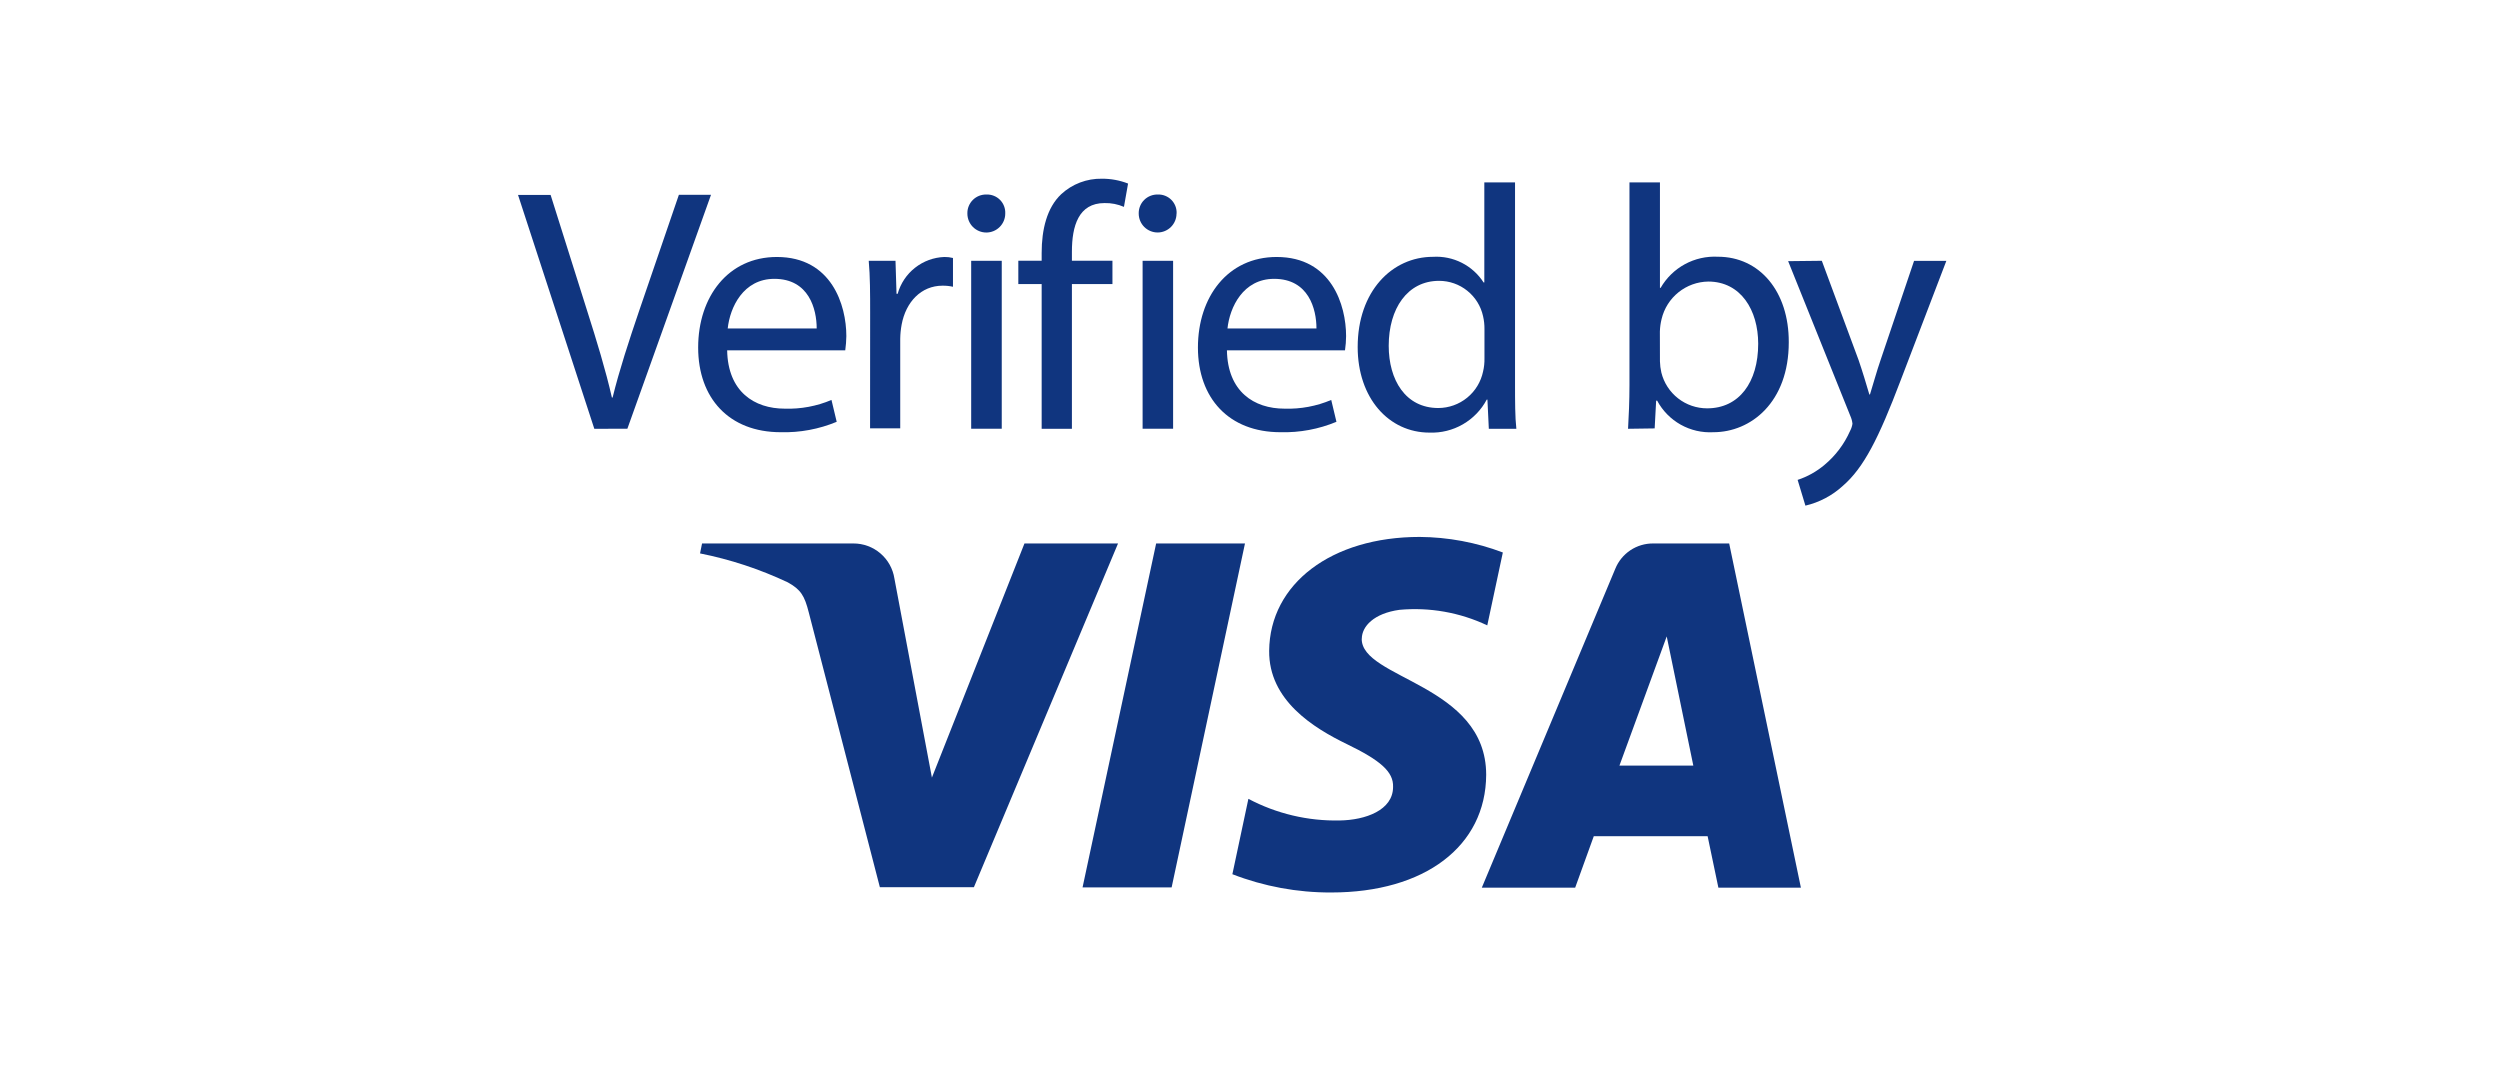
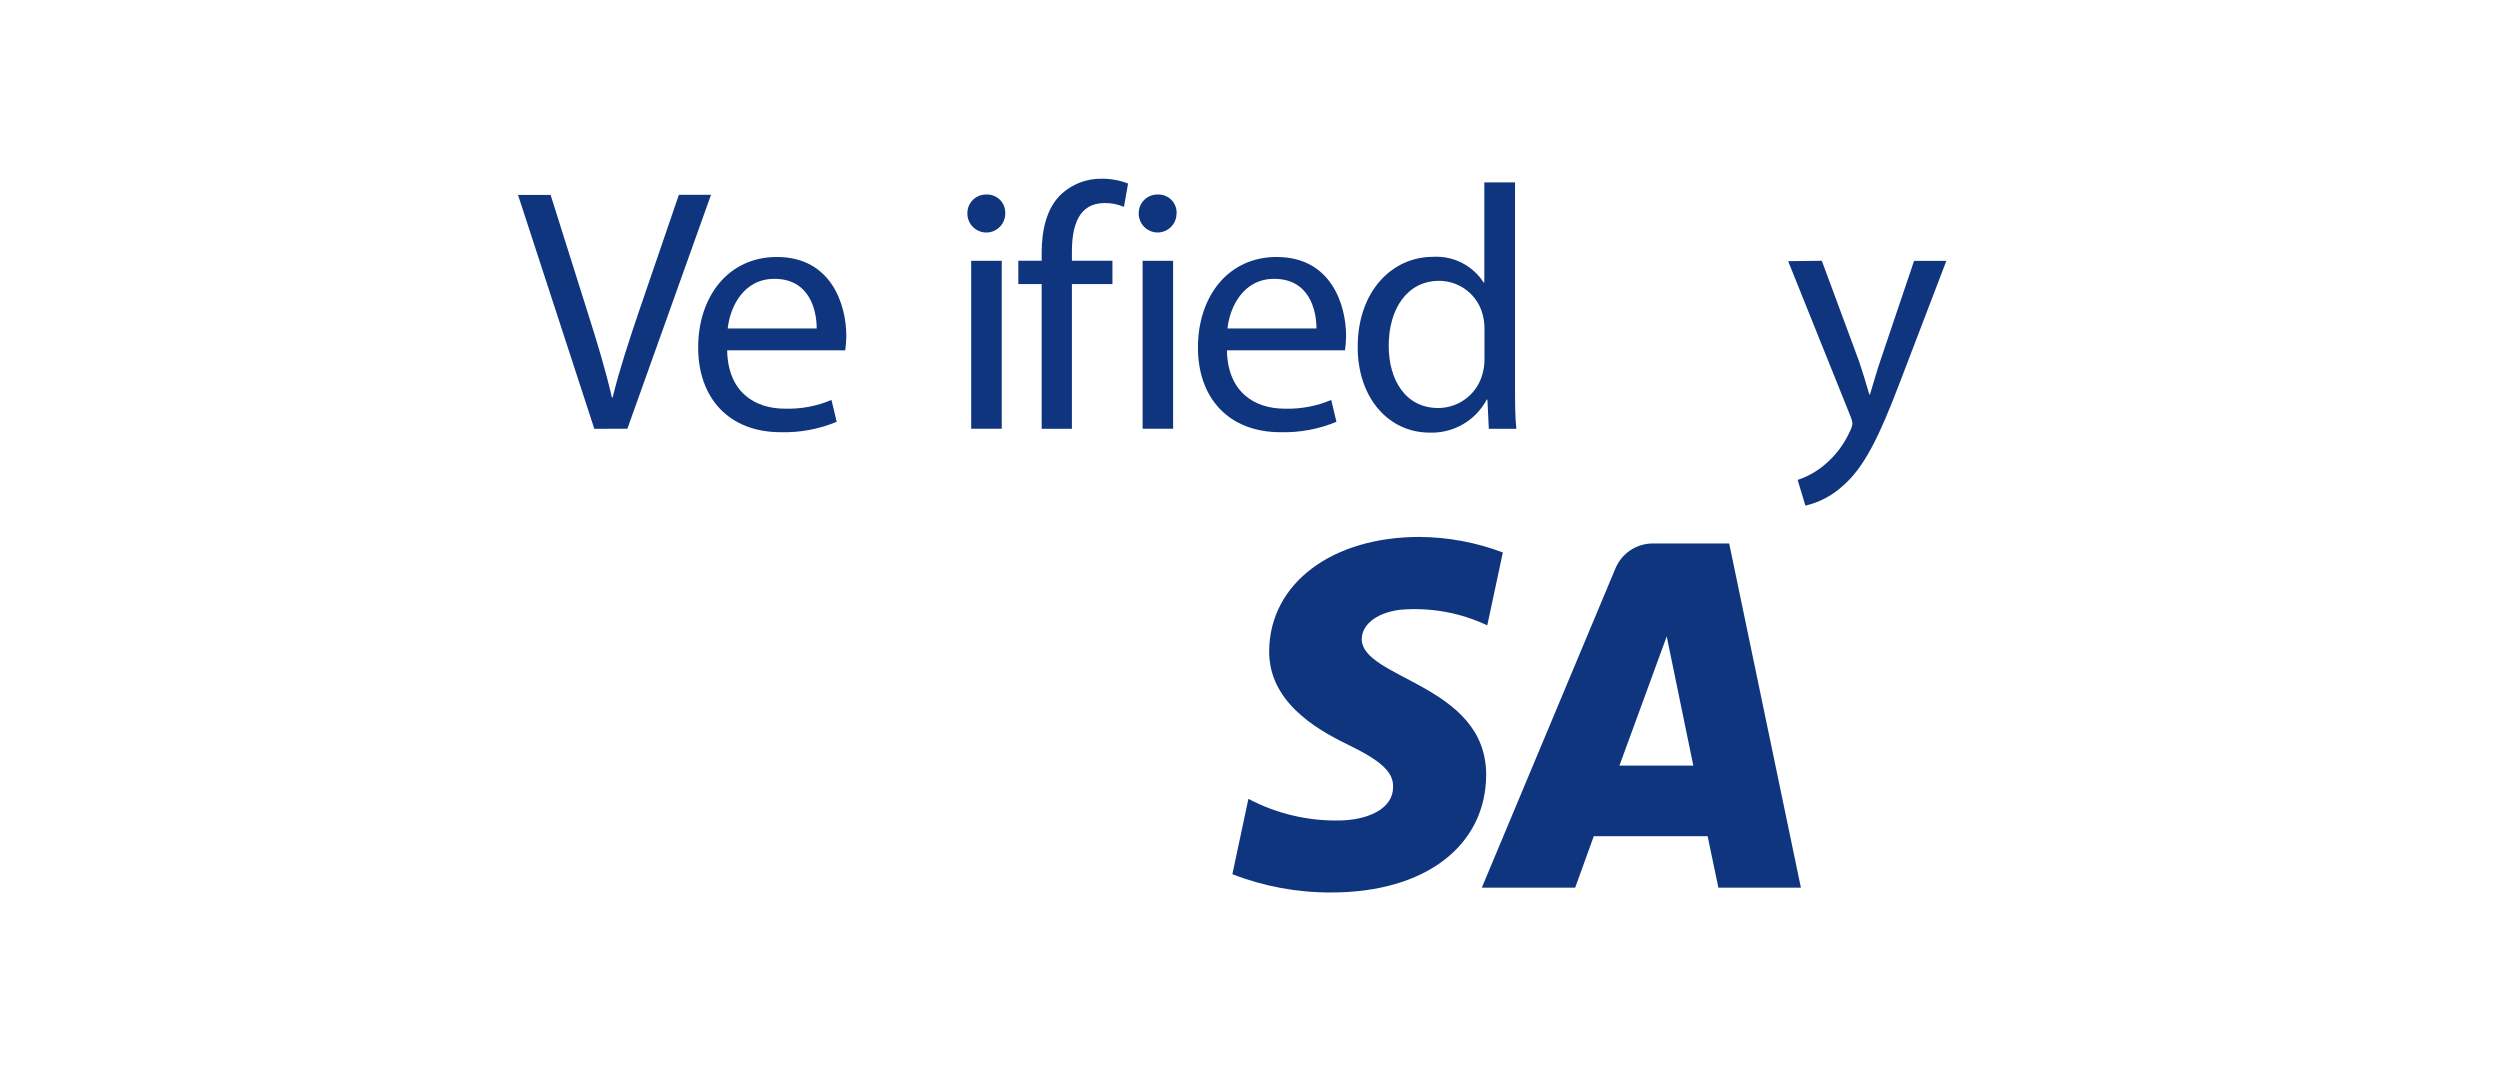
<svg xmlns="http://www.w3.org/2000/svg" width="140" height="60" viewBox="0 0 140 60" fill="none">
  <g clip-path="url(#clip0_1537_18775)">
    <path d="M33.282 24.013L29.009 10.915H30.834L32.868 17.366C33.43 19.134 33.918 20.728 34.266 22.262H34.306C34.676 20.746 35.22 19.09 35.8 17.383L38.017 10.91H39.816L35.133 24.008L33.282 24.013Z" fill="#10357F" />
    <path d="M40.721 19.618C40.761 21.931 42.237 22.885 43.949 22.885C44.845 22.913 45.737 22.747 46.563 22.397L46.855 23.621C45.863 24.033 44.796 24.232 43.723 24.204C40.826 24.204 39.097 22.297 39.097 19.461C39.097 16.625 40.769 14.391 43.505 14.391C46.576 14.391 47.395 17.096 47.395 18.82C47.391 19.087 47.371 19.354 47.334 19.618H40.721ZM45.735 18.394C45.735 17.305 45.299 15.615 43.365 15.615C41.623 15.615 40.878 17.209 40.752 18.394H45.735Z" fill="#10357F" />
-     <path d="M48.728 17.54C48.728 16.434 48.728 15.48 48.649 14.604H50.148L50.205 16.451H50.27C50.431 15.875 50.771 15.365 51.241 14.995C51.71 14.625 52.286 14.413 52.883 14.391C53.046 14.388 53.209 14.407 53.367 14.447V16.059C53.175 16.016 52.979 15.996 52.783 15.998C51.581 15.998 50.727 16.913 50.492 18.176C50.443 18.439 50.417 18.706 50.413 18.973V23.987H48.724L48.728 17.54Z" fill="#10357F" />
    <path d="M56.294 11.96C56.294 12.242 56.182 12.511 55.983 12.71C55.784 12.909 55.515 13.021 55.233 13.021C54.952 13.021 54.682 12.909 54.483 12.71C54.285 12.511 54.173 12.242 54.173 11.96C54.169 11.819 54.194 11.678 54.247 11.547C54.3 11.415 54.379 11.296 54.479 11.196C54.579 11.096 54.699 11.018 54.83 10.966C54.962 10.914 55.103 10.889 55.244 10.893C55.385 10.888 55.525 10.912 55.656 10.965C55.787 11.017 55.905 11.095 56.004 11.196C56.103 11.296 56.179 11.416 56.229 11.548C56.279 11.679 56.301 11.82 56.294 11.96ZM54.386 14.604H56.098V24.009H54.386V14.604Z" fill="#10357F" />
    <path d="M58.333 24.013V15.906H57.026V14.6H58.333V14.164C58.333 12.857 58.624 11.638 59.422 10.88C60.043 10.303 60.865 9.991 61.713 10.008C62.212 10.006 62.707 10.097 63.172 10.279L62.941 11.585C62.598 11.436 62.226 11.363 61.852 11.372C60.397 11.372 60.027 12.657 60.027 14.094V14.6H62.297V15.906H60.027V24.013H58.333Z" fill="#10357F" />
    <path d="M65.885 11.96C65.885 12.241 65.774 12.51 65.575 12.709C65.377 12.907 65.108 13.019 64.827 13.019C64.546 13.019 64.277 12.907 64.078 12.709C63.88 12.51 63.768 12.241 63.768 11.96C63.765 11.819 63.79 11.678 63.843 11.547C63.895 11.415 63.974 11.296 64.075 11.196C64.175 11.096 64.294 11.018 64.426 10.966C64.558 10.914 64.698 10.889 64.84 10.893C64.981 10.888 65.121 10.912 65.252 10.965C65.382 11.017 65.501 11.095 65.6 11.196C65.698 11.296 65.775 11.416 65.825 11.548C65.875 11.679 65.897 11.82 65.89 11.96M63.986 14.604H65.694V24.009H63.986V14.604Z" fill="#10357F" />
    <path d="M68.708 19.618C68.747 21.931 70.224 22.885 71.936 22.885C72.832 22.913 73.724 22.747 74.549 22.397L74.841 23.621C73.85 24.033 72.783 24.232 71.709 24.204C68.813 24.204 67.084 22.297 67.084 19.461C67.084 16.625 68.756 14.391 71.492 14.391C74.567 14.391 75.381 17.096 75.381 18.82C75.379 19.087 75.359 19.354 75.32 19.618H68.708ZM73.722 18.394C73.722 17.305 73.286 15.615 71.352 15.615C69.61 15.615 68.865 17.209 68.739 18.394H73.722Z" fill="#10357F" />
    <path d="M84.842 10.213V21.582C84.842 22.418 84.842 23.368 84.916 24.012H83.374L83.296 22.379H83.257C82.95 22.957 82.486 23.436 81.919 23.763C81.352 24.09 80.705 24.25 80.051 24.226C77.777 24.226 76.03 22.3 76.03 19.434C76.03 16.307 77.956 14.382 80.247 14.382C80.805 14.348 81.361 14.463 81.86 14.716C82.358 14.968 82.78 15.349 83.082 15.819H83.122V10.213H84.842ZM83.13 18.432C83.133 18.189 83.107 17.946 83.052 17.709C82.93 17.147 82.618 16.643 82.169 16.283C81.721 15.922 81.162 15.726 80.587 15.727C78.814 15.727 77.768 17.282 77.768 19.365C77.768 21.268 78.7 22.849 80.547 22.849C81.135 22.847 81.705 22.643 82.161 22.271C82.617 21.899 82.931 21.382 83.052 20.806C83.109 20.565 83.135 20.318 83.13 20.07V18.432Z" fill="#10357F" />
-     <path d="M91.171 24.012C91.211 23.368 91.25 22.418 91.25 21.582V10.213H92.957V16.119H92.996C93.318 15.561 93.787 15.103 94.353 14.795C94.919 14.488 95.559 14.343 96.202 14.377C98.537 14.377 100.184 16.32 100.171 19.169C100.171 22.531 98.049 24.204 95.95 24.204C95.311 24.24 94.675 24.093 94.117 23.78C93.559 23.466 93.102 23 92.8 22.436H92.744L92.661 23.991L91.171 24.012ZM92.957 20.24C92.962 20.45 92.989 20.659 93.036 20.863C93.177 21.436 93.507 21.945 93.972 22.308C94.437 22.672 95.011 22.868 95.601 22.867C97.392 22.867 98.459 21.407 98.459 19.251C98.459 17.37 97.487 15.767 95.662 15.767C95.055 15.776 94.469 15.988 93.996 16.368C93.522 16.748 93.189 17.276 93.049 17.866C92.992 18.094 92.96 18.328 92.953 18.563L92.957 20.24Z" fill="#10357F" />
    <path d="M102.022 14.604L104.082 20.166C104.296 20.789 104.518 21.525 104.683 22.091H104.718C104.897 21.529 105.088 20.806 105.324 20.127L107.188 14.608H108.996L106.43 21.316C105.206 24.544 104.37 26.195 103.202 27.205C102.61 27.75 101.886 28.132 101.103 28.316L100.667 26.874C101.216 26.694 101.724 26.41 102.166 26.038C102.786 25.523 103.278 24.872 103.603 24.134C103.671 24.008 103.717 23.871 103.738 23.729C103.722 23.579 103.682 23.432 103.62 23.294L100.136 14.625L102.022 14.604Z" fill="#10357F" />
-     <path d="M57.37 30.434L52.187 43.545L50.087 32.398C50.003 31.85 49.725 31.351 49.303 30.99C48.882 30.63 48.346 30.432 47.791 30.434H39.315L39.202 30.991C40.899 31.329 42.549 31.873 44.115 32.611C44.847 33.017 45.056 33.361 45.295 34.31L49.272 49.682H54.539L62.61 30.434H57.37Z" fill="#10357F" />
-     <path d="M64.744 30.434L60.623 49.695H65.611L69.719 30.434H64.744Z" fill="#10357F" />
    <path d="M76.261 35.77C76.261 35.082 76.936 34.346 78.374 34.15C80.06 33.997 81.757 34.297 83.287 35.021L84.159 30.939C82.669 30.374 81.091 30.079 79.498 30.068C74.571 30.068 71.108 32.682 71.073 36.445C71.047 39.216 73.552 40.762 75.429 41.672C77.307 42.583 78.043 43.219 78.012 44.068C78.012 45.375 76.462 45.924 75.033 45.946C73.25 45.985 71.487 45.569 69.91 44.735L69.013 48.956C70.779 49.641 72.659 49.988 74.554 49.979C79.781 49.979 83.205 47.392 83.226 43.389C83.226 38.301 76.196 38.022 76.257 35.753" fill="#10357F" />
    <path d="M90.688 42.874L93.336 35.639L94.826 42.874H90.688ZM92.578 30.434C92.124 30.43 91.678 30.563 91.3 30.815C90.922 31.068 90.628 31.428 90.457 31.849L82.982 49.708H88.21L89.251 46.829H95.627L96.229 49.708H100.85L96.834 30.434H92.578Z" fill="#10357F" />
  </g>
  <defs>
    <clipPath id="clip0_1537_18775">
      <rect width="80" height="39.996" fill="white" transform="translate(29 10)" />
    </clipPath>
  </defs>
</svg>